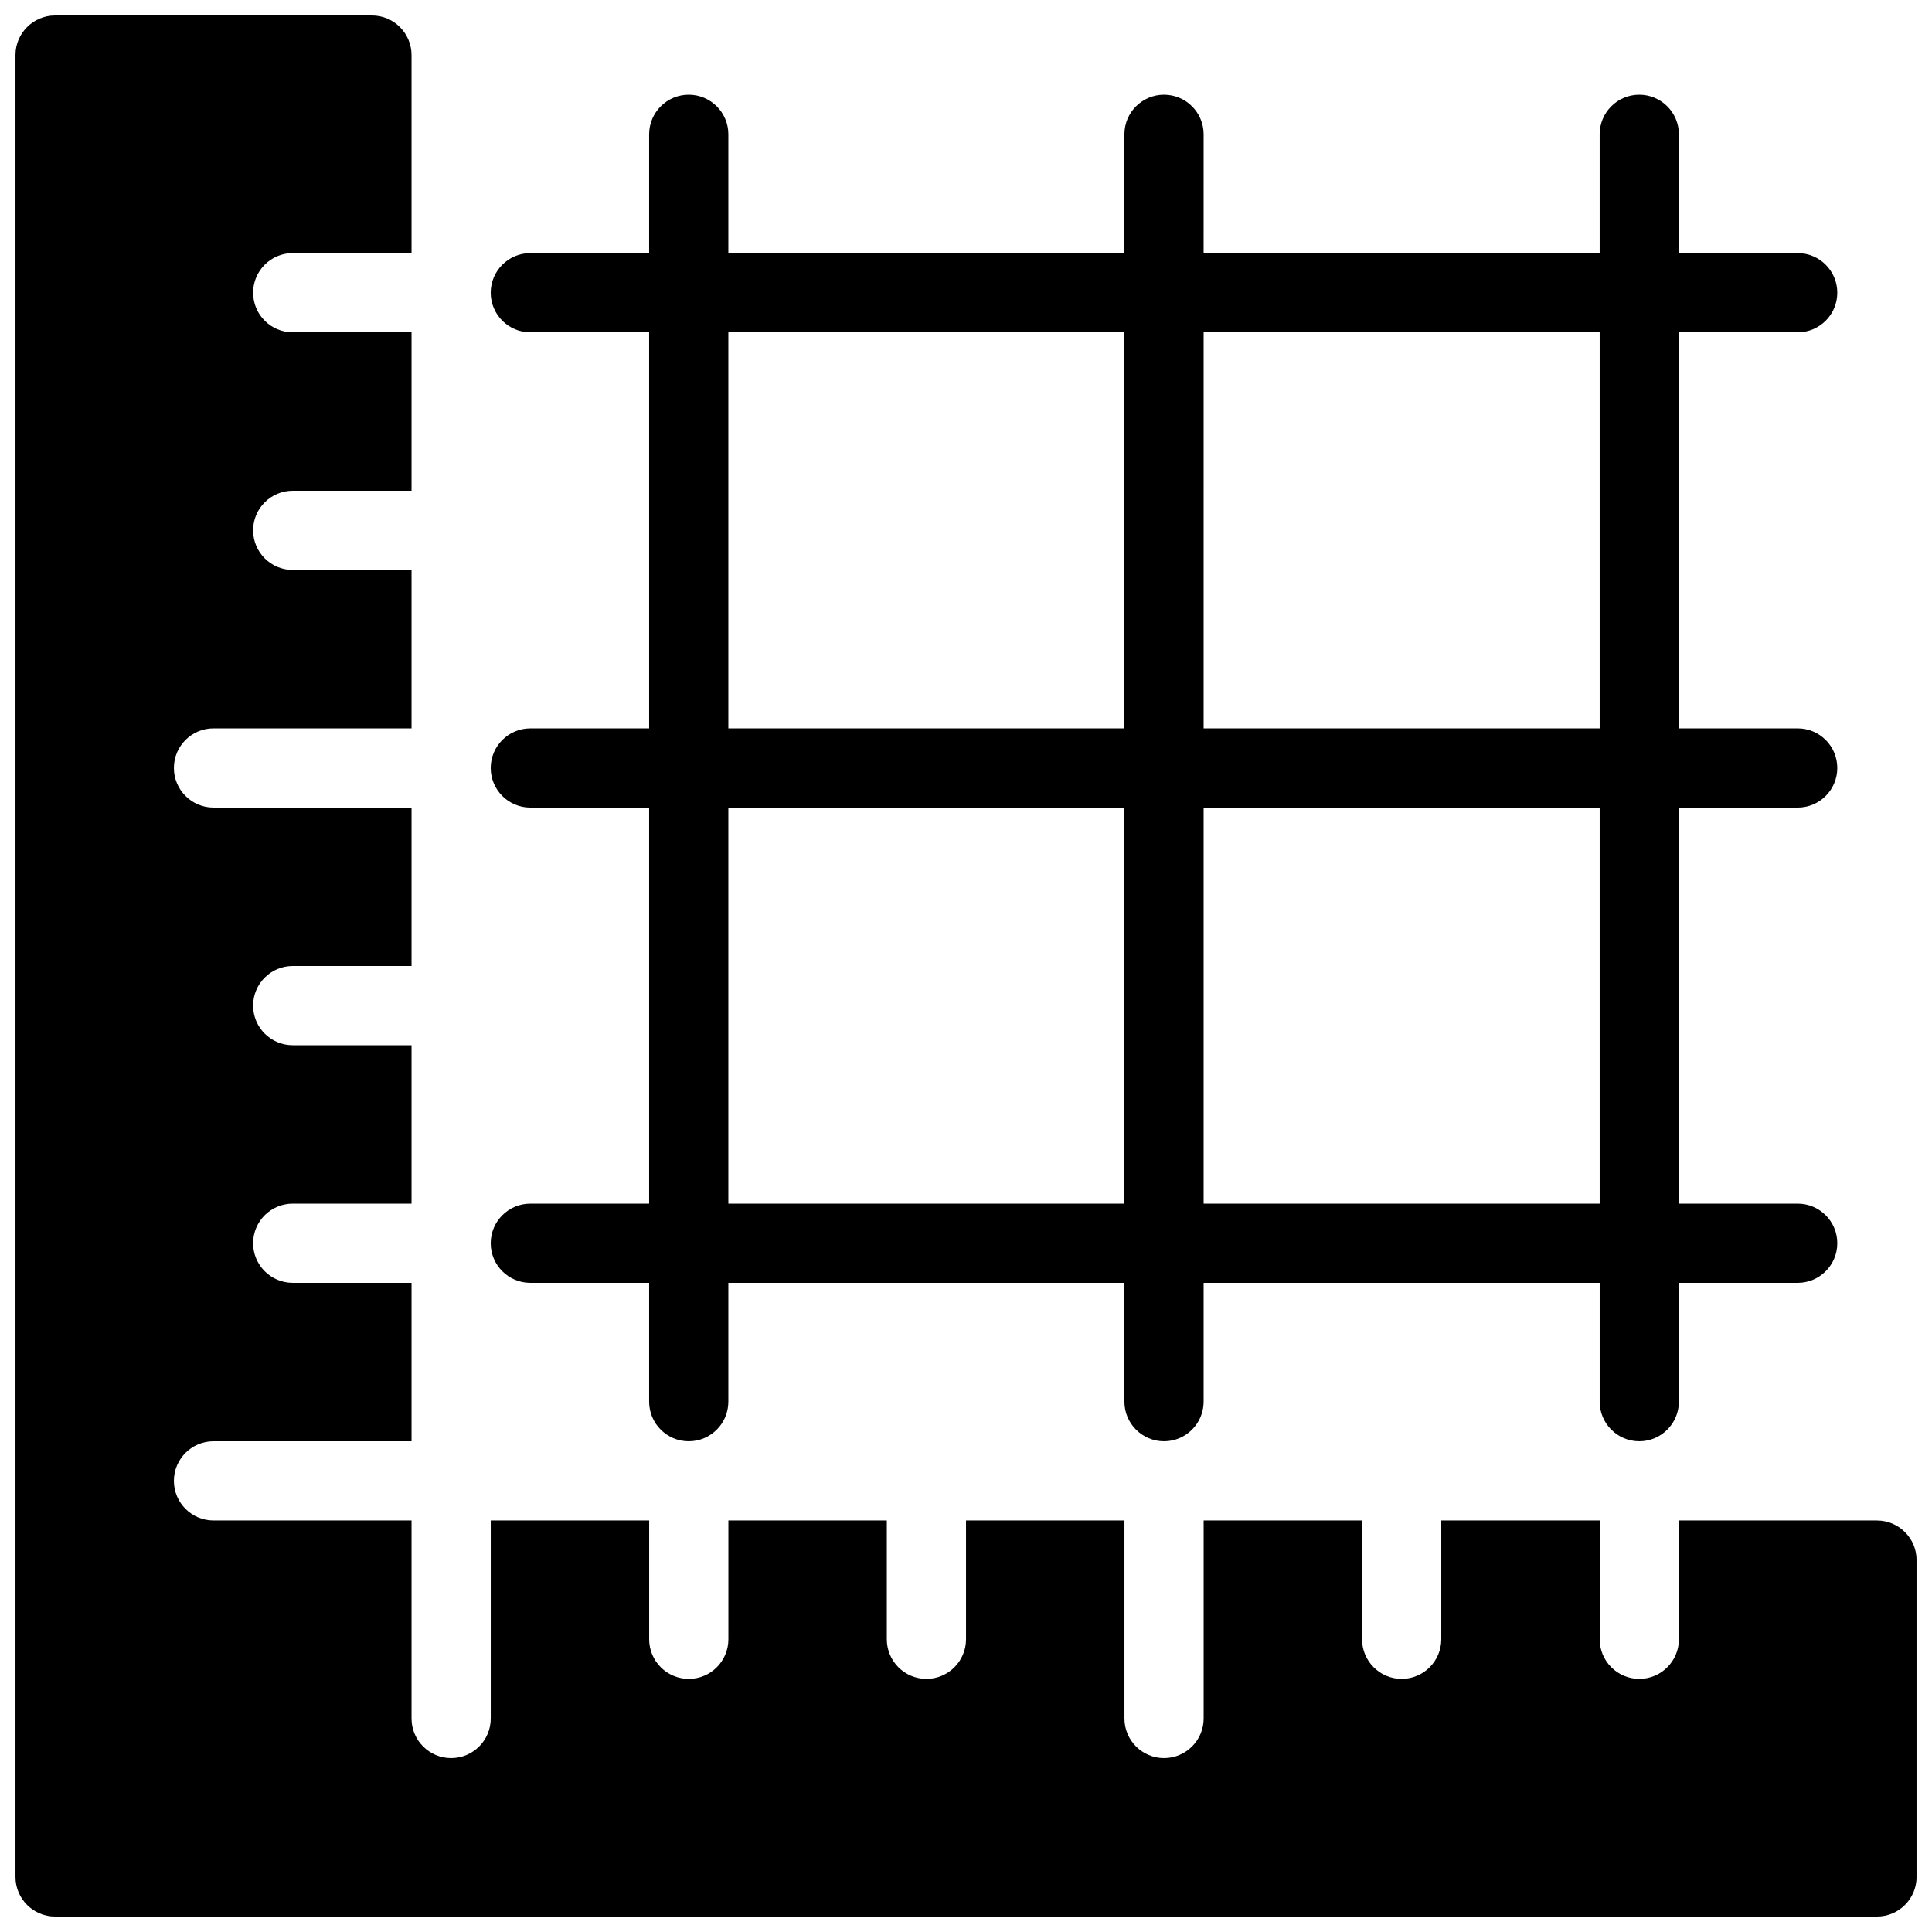
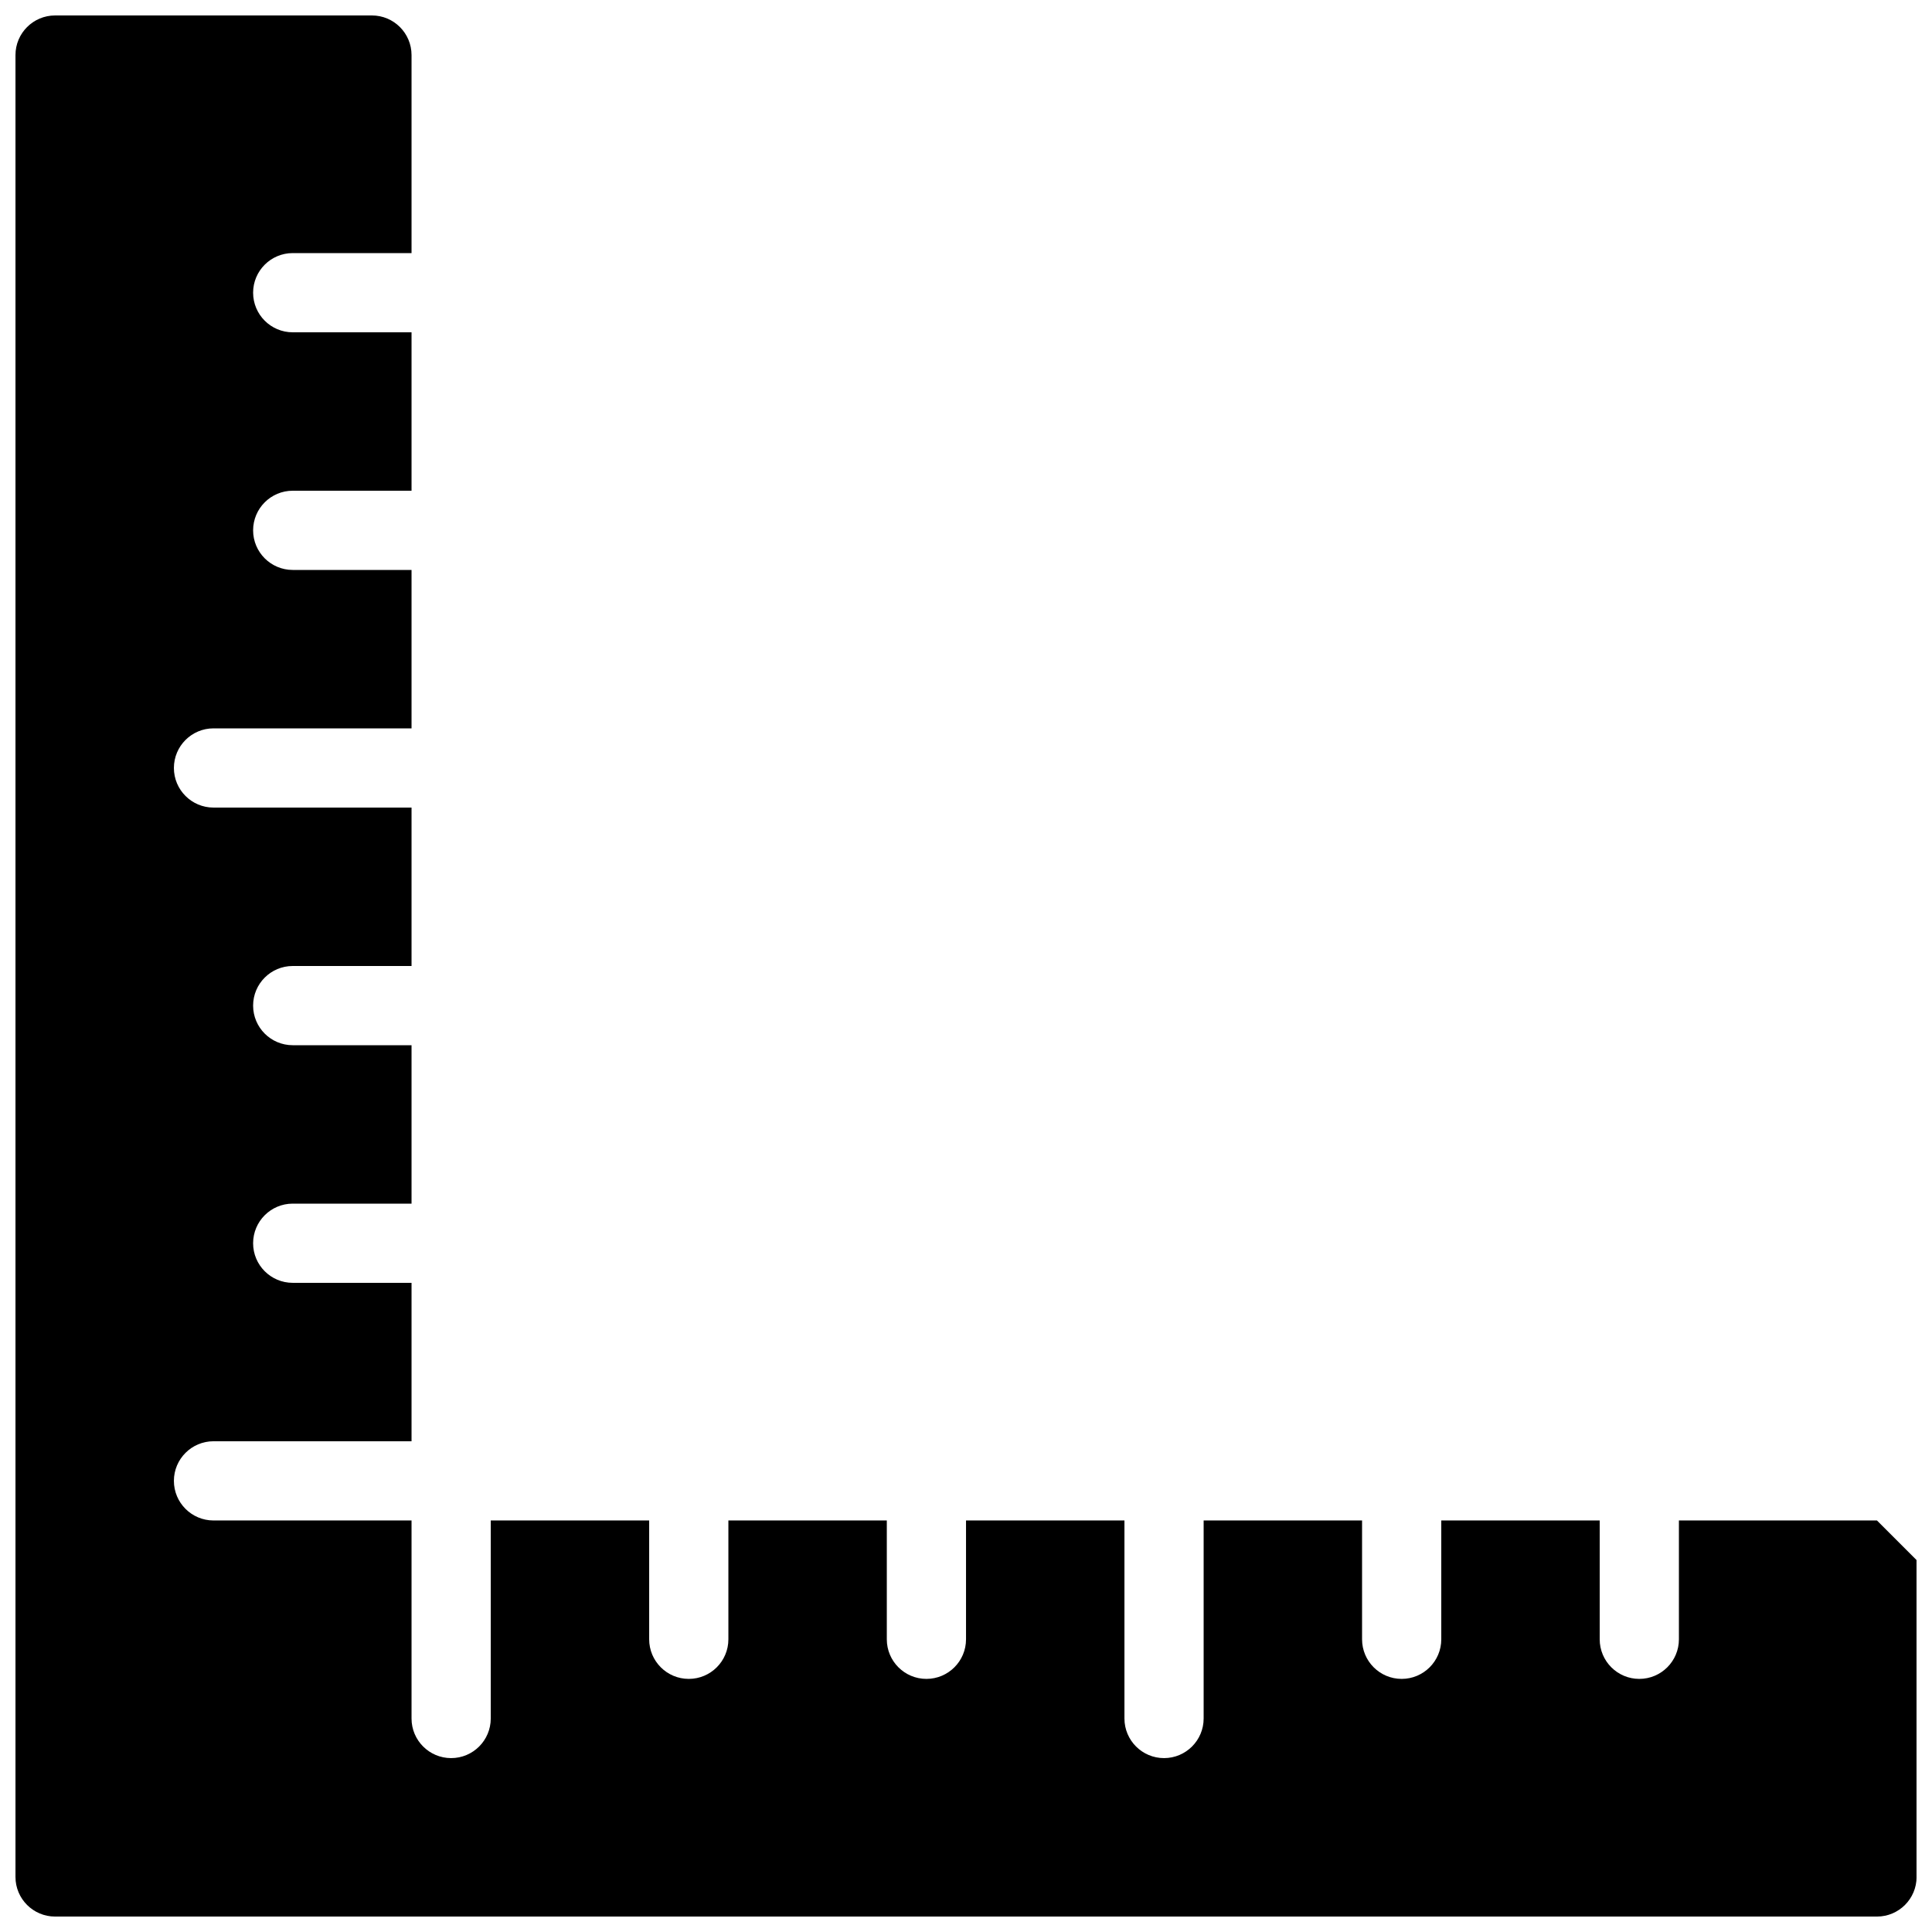
<svg xmlns="http://www.w3.org/2000/svg" width="800px" height="800px" version="1.1" viewBox="144 144 512 512">
  <defs>
    <clipPath id="a">
      <path d="m148.09 148.09h503.81v503.81h-503.81z" />
    </clipPath>
  </defs>
  <g clip-path="url(#a)">
-     <path d="m641.41 546.94h-52.48v31.488c0 5.793-4.703 10.496-10.496 10.496-5.793 0-10.496-4.699-10.496-10.496v-31.488h-41.984v31.488c0 5.793-4.703 10.496-10.496 10.496s-10.496-4.699-10.496-10.496v-31.488h-41.984v52.48c0 5.793-4.703 10.496-10.496 10.496-5.793 0-10.492-4.699-10.492-10.496v-52.48h-41.984v31.488c0 5.793-4.703 10.496-10.496 10.496-5.797 0-10.496-4.699-10.496-10.496v-31.488h-41.984v31.488c0 5.797-4.703 10.496-10.496 10.496-5.793 0-10.496-4.699-10.496-10.496v-31.488h-41.984v52.48c0 5.797-4.703 10.496-10.496 10.496s-10.496-4.699-10.496-10.496v-52.48h-52.48c-5.793 0-10.496-4.699-10.496-10.496 0-5.793 4.703-10.496 10.496-10.496h52.48v-41.984h-31.488c-5.793 0-10.496-4.699-10.496-10.492 0-5.797 4.703-10.496 10.496-10.496h31.488v-41.984h-31.488c-5.793 0-10.496-4.703-10.496-10.496 0-5.797 4.703-10.496 10.496-10.496h31.488v-41.984h-52.48c-5.793 0-10.496-4.703-10.496-10.496 0-5.797 4.703-10.496 10.496-10.496h52.48v-41.984h-31.488c-5.793 0-10.496-4.703-10.496-10.496s4.703-10.496 10.496-10.496h31.488v-41.984h-31.488c-5.793 0-10.496-4.703-10.496-10.496 0-5.793 4.703-10.496 10.496-10.496h31.488v-52.48c0-5.793-4.703-10.496-10.496-10.496h-83.969c-5.793 0-10.496 4.703-10.496 10.496v482.82c0 5.793 4.703 10.496 10.496 10.496h482.82c5.793 0 10.496-4.703 10.496-10.496v-83.969c0-5.793-4.703-10.496-10.496-10.496z" />
+     <path d="m641.41 546.94h-52.48v31.488c0 5.793-4.703 10.496-10.496 10.496-5.793 0-10.496-4.699-10.496-10.496v-31.488h-41.984v31.488c0 5.793-4.703 10.496-10.496 10.496s-10.496-4.699-10.496-10.496v-31.488h-41.984v52.48c0 5.793-4.703 10.496-10.496 10.496-5.793 0-10.492-4.699-10.492-10.496v-52.48h-41.984v31.488c0 5.793-4.703 10.496-10.496 10.496-5.797 0-10.496-4.699-10.496-10.496v-31.488h-41.984v31.488c0 5.797-4.703 10.496-10.496 10.496-5.793 0-10.496-4.699-10.496-10.496v-31.488h-41.984v52.48c0 5.797-4.703 10.496-10.496 10.496s-10.496-4.699-10.496-10.496v-52.48h-52.48c-5.793 0-10.496-4.699-10.496-10.496 0-5.793 4.703-10.496 10.496-10.496h52.48v-41.984h-31.488c-5.793 0-10.496-4.699-10.496-10.492 0-5.797 4.703-10.496 10.496-10.496h31.488v-41.984h-31.488c-5.793 0-10.496-4.703-10.496-10.496 0-5.797 4.703-10.496 10.496-10.496h31.488v-41.984h-52.48c-5.793 0-10.496-4.703-10.496-10.496 0-5.797 4.703-10.496 10.496-10.496h52.48v-41.984h-31.488c-5.793 0-10.496-4.703-10.496-10.496s4.703-10.496 10.496-10.496h31.488v-41.984h-31.488c-5.793 0-10.496-4.703-10.496-10.496 0-5.793 4.703-10.496 10.496-10.496h31.488v-52.48c0-5.793-4.703-10.496-10.496-10.496h-83.969c-5.793 0-10.496 4.703-10.496 10.496v482.82c0 5.793 4.703 10.496 10.496 10.496h482.82c5.793 0 10.496-4.703 10.496-10.496v-83.969z" />
  </g>
-   <path d="m284.54 462.98c-5.793 0-10.496 4.699-10.496 10.496 0 5.793 4.703 10.492 10.496 10.492h31.488v31.488c0 5.797 4.703 10.496 10.496 10.496 5.793 0 10.496-4.699 10.496-10.496v-31.488h104.96v31.488c0 5.793 4.703 10.496 10.496 10.496s10.496-4.703 10.496-10.496v-31.488h104.96v31.488c0 5.793 4.703 10.496 10.496 10.496 5.793 0 10.496-4.703 10.496-10.496l-0.004-31.488h31.488c5.793 0 10.496-4.703 10.496-10.496s-4.699-10.492-10.496-10.492h-31.488v-104.96h31.488c5.793 0 10.496-4.703 10.496-10.496 0-5.797-4.699-10.496-10.496-10.496h-31.488v-104.96h31.488c5.797 0 10.496-4.703 10.496-10.496 0-5.793-4.699-10.496-10.496-10.496h-31.488v-31.488c0-5.793-4.699-10.496-10.496-10.496-5.793 0-10.496 4.703-10.496 10.496v31.488h-104.96l0.004-31.488c0-5.793-4.703-10.496-10.496-10.496-5.797 0-10.496 4.703-10.496 10.496v31.488h-104.96v-31.488c0-5.793-4.703-10.496-10.496-10.496-5.793 0-10.496 4.703-10.496 10.496v31.488h-31.488c-5.793 0-10.496 4.703-10.496 10.496 0 5.793 4.703 10.496 10.496 10.496h31.488v104.96h-31.488c-5.793 0-10.496 4.699-10.496 10.496 0 5.793 4.703 10.496 10.496 10.496h31.488v104.96zm283.39 0h-104.96v-104.96h104.96zm0-230.91v104.96h-104.96l0.004-104.96zm-230.91 0h104.96v104.96h-104.96zm0 125.95h104.96v104.96h-104.96z" />
</svg>